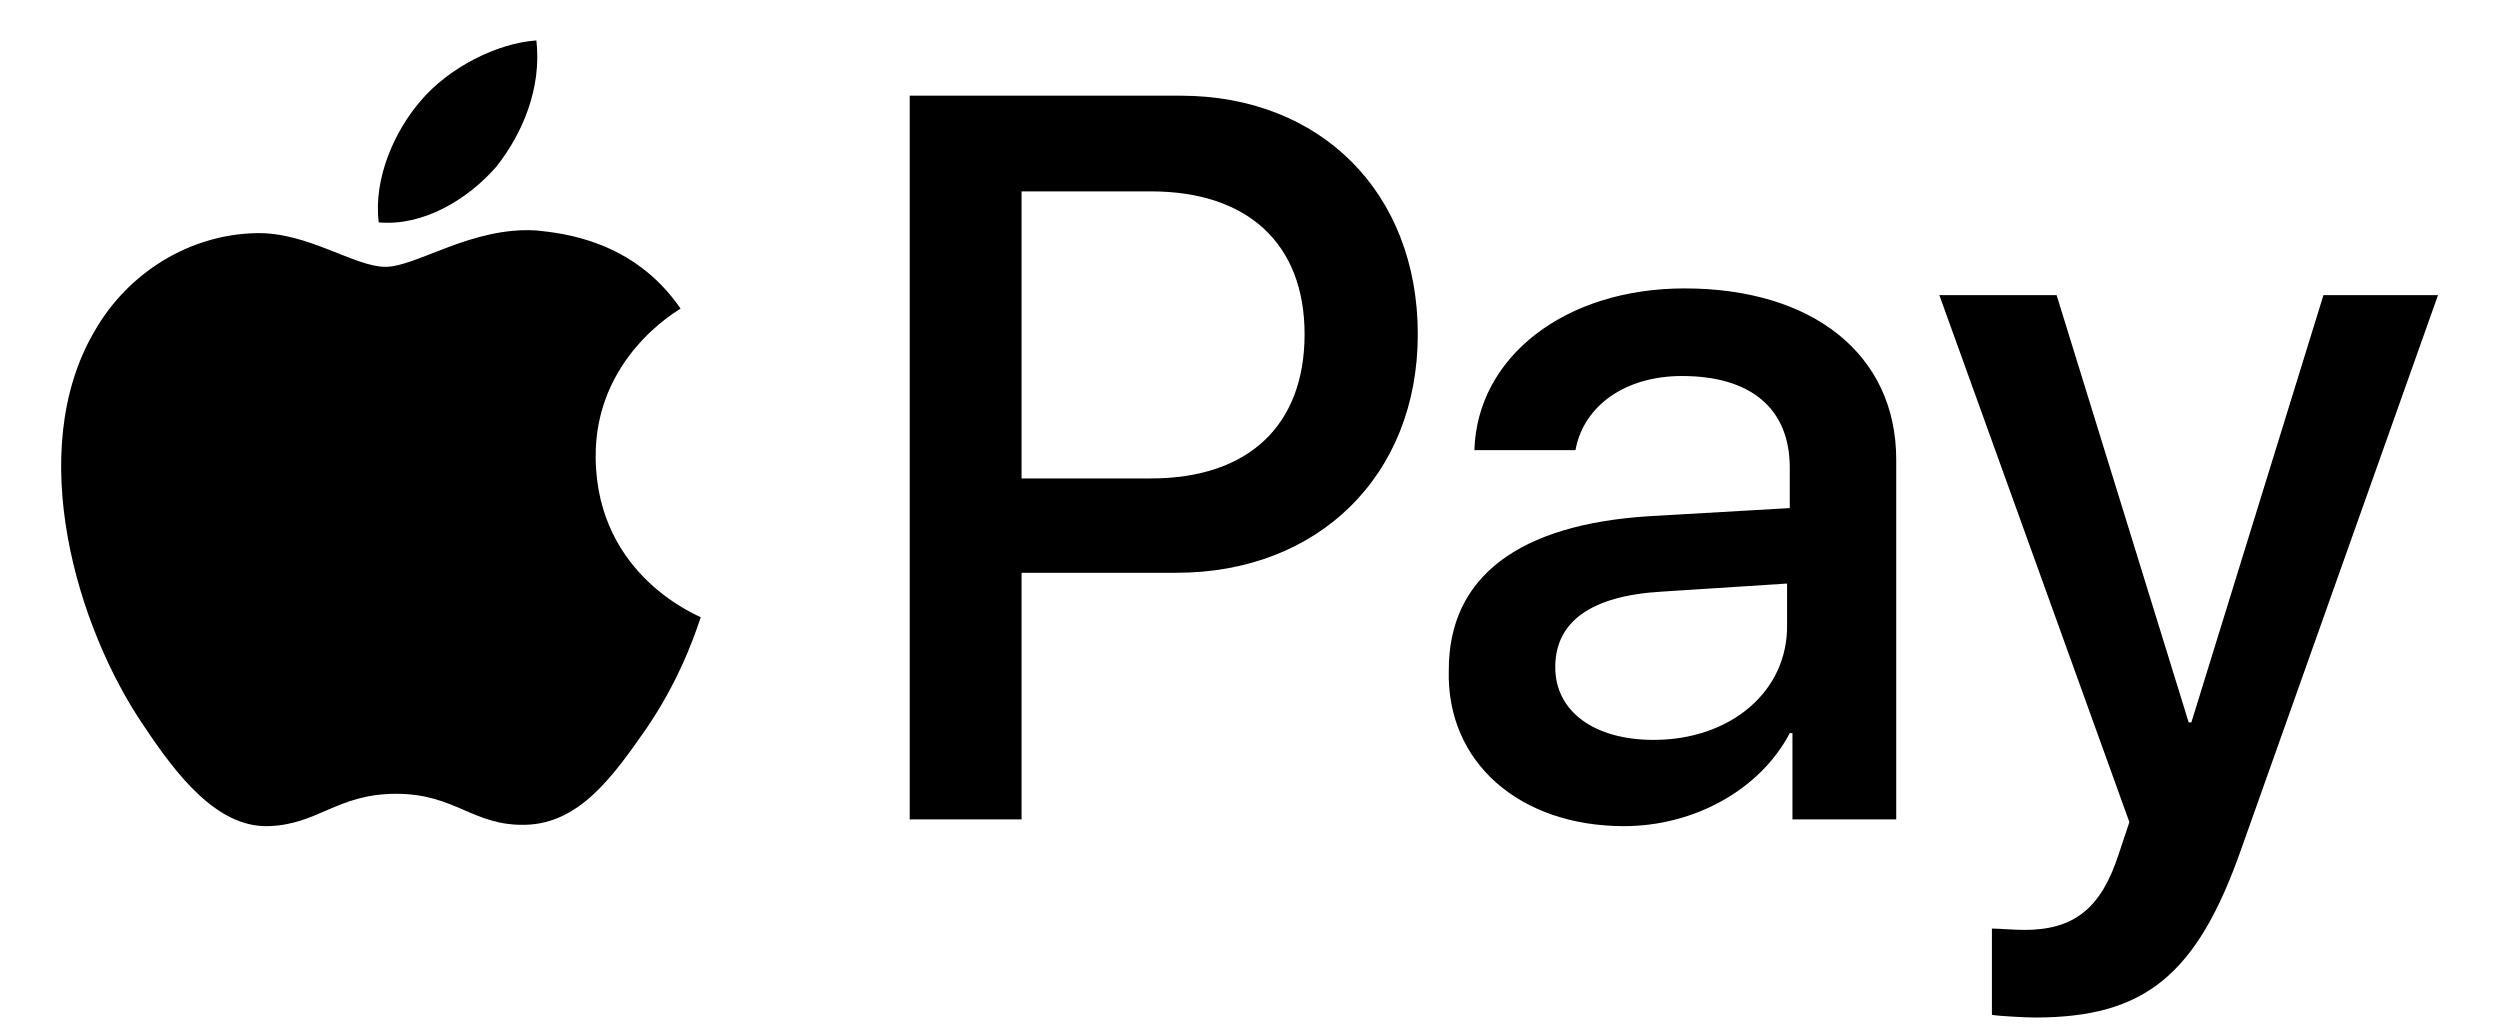
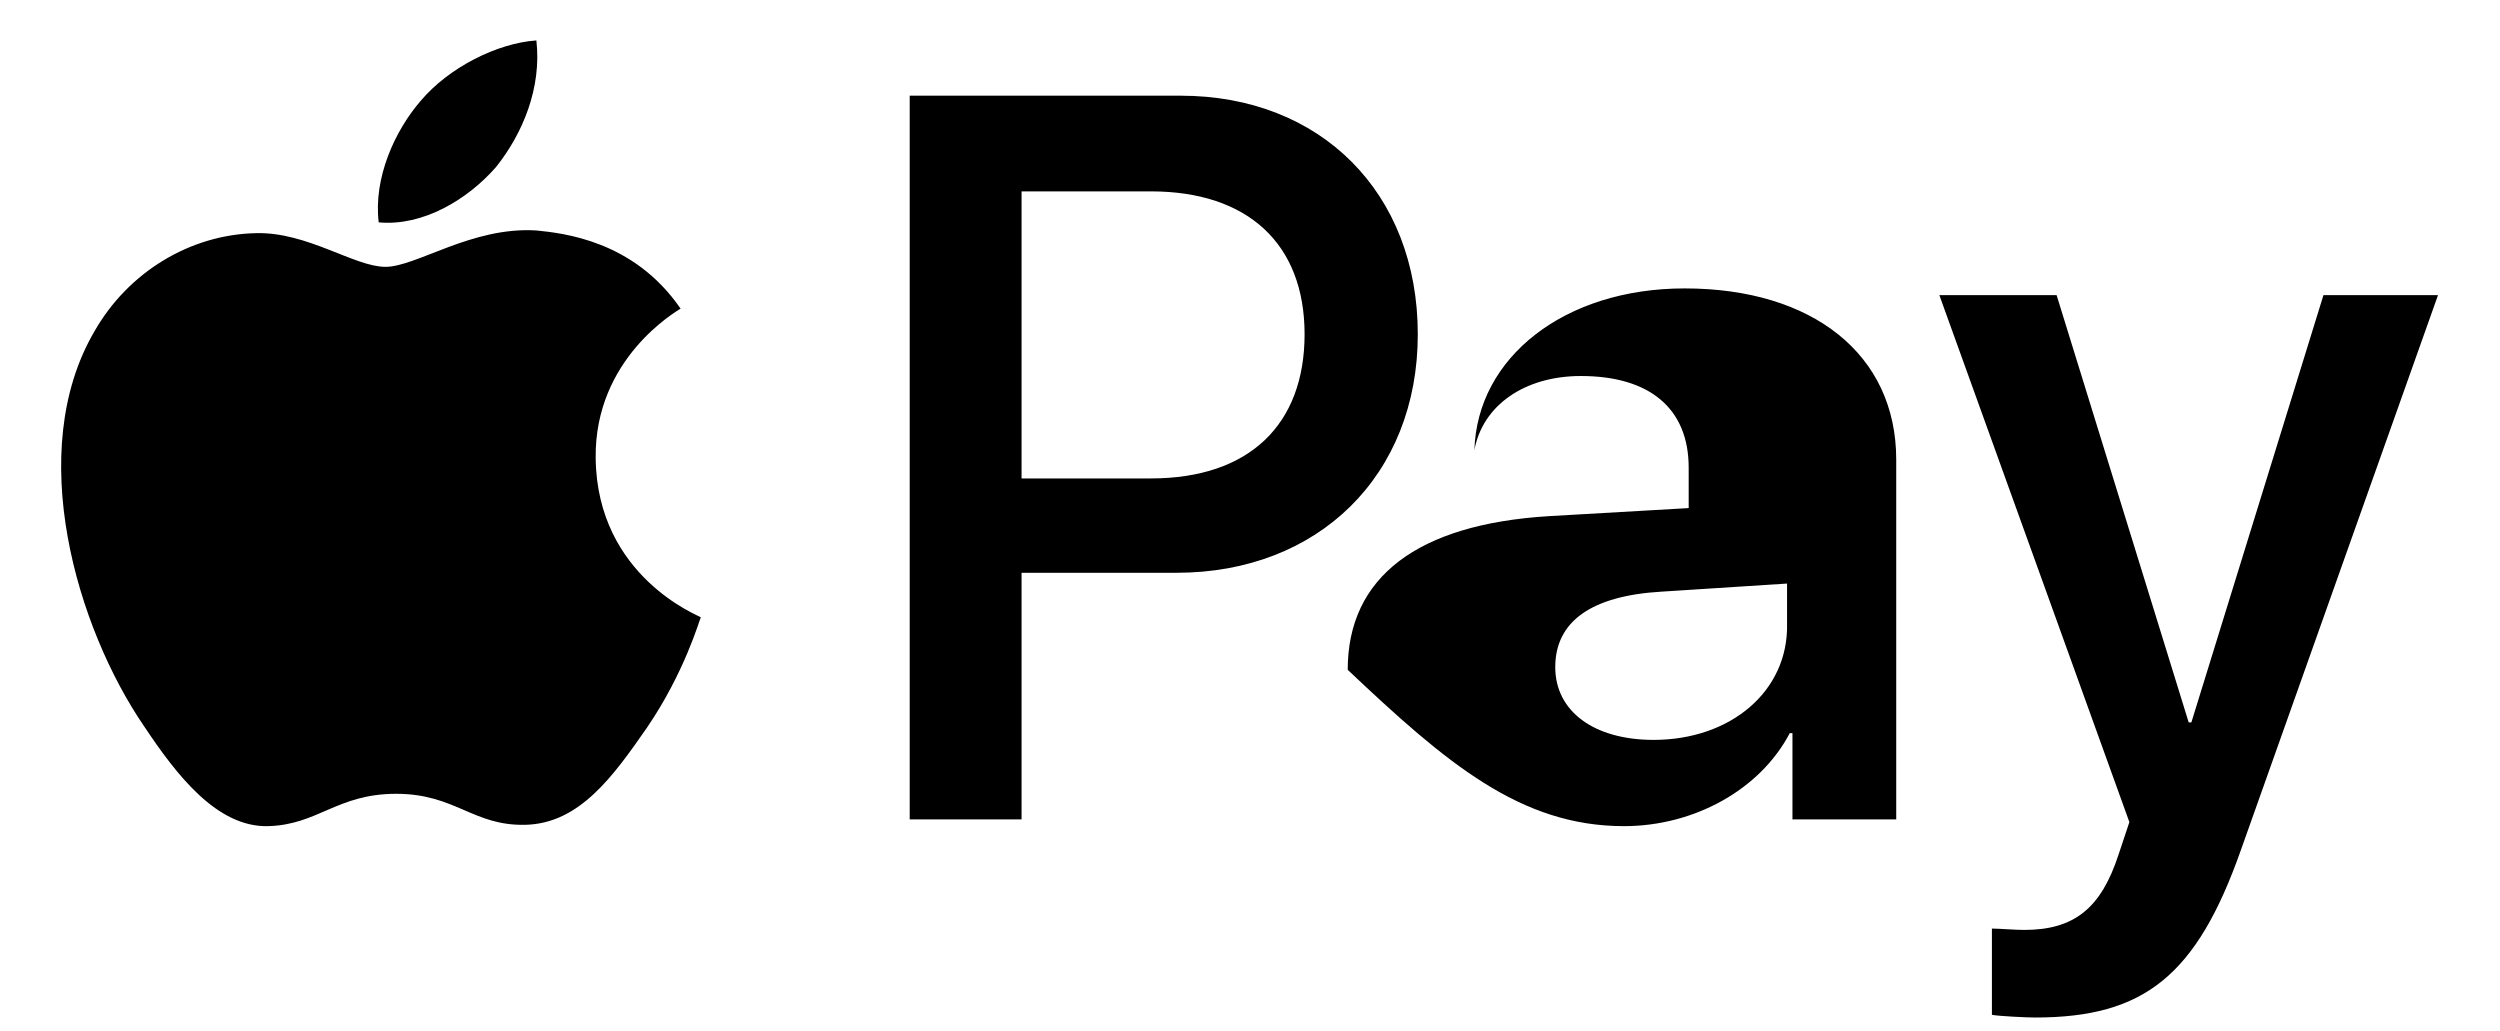
<svg xmlns="http://www.w3.org/2000/svg" version="1.1" id="svg2226" x="0px" y="0px" width="185.5px" height="76.5px" viewBox="0 0 185.5 76.5" style="enable-background:new 0 0 185.5 76.5;" xml:space="preserve">
-   <path id="XMLID_34_" d="M36.8,12.4c-2.1,2.4-5.4,4.4-8.7,4.1c-0.4-3.3,1.2-6.8,3.1-9C33.3,5,36.9,3.2,39.8,3  C40.2,6.5,38.8,9.9,36.8,12.4 M39.8,17.1c-4.8-0.3-8.9,2.7-11.2,2.7c-2.3,0-5.8-2.6-9.6-2.5c-4.9,0.1-9.5,2.9-12,7.3  c-5.2,8.9-1.3,22,3.7,29.3c2.4,3.6,5.4,7.5,9.2,7.4c3.7-0.1,5.1-2.4,9.5-2.4c4.4,0,5.7,2.4,9.6,2.3c4-0.1,6.5-3.6,9-7.2  c2.8-4.1,3.9-8,4-8.2c-0.1-0.1-7.7-3-7.8-11.8c-0.1-7.4,6-10.9,6.3-11.1C47,17.8,41.7,17.3,39.8,17.1 M67.5,7.1v53.7h8.3V42.5h11.5  c10.5,0,17.9-7.2,17.9-17.7S98,7.1,87.6,7.1L67.5,7.1L67.5,7.1z M75.8,14.2h9.6c7.2,0,11.4,3.9,11.4,10.6s-4.1,10.7-11.4,10.7h-9.6  V14.2z M120.5,61.3c5.2,0,10.1-2.7,12.3-6.9h0.2v6.4h7.7V34.1c0-7.8-6.2-12.7-15.7-12.7c-8.9,0-15.4,5.1-15.6,12h7.5  c0.6-3.3,3.7-5.5,7.9-5.5c5.1,0,8,2.4,8,6.8v3l-10.4,0.6c-9.7,0.6-14.9,4.5-14.9,11.4C107.3,56.6,112.8,61.3,120.5,61.3z   M122.7,54.9c-4.4,0-7.3-2.1-7.3-5.4c0-3.4,2.7-5.3,7.9-5.6l9.3-0.6v3C132.7,51.3,128.4,54.9,122.7,54.9z M151,75.5  c8.1,0,12-3.1,15.3-12.5l14.6-41.1h-8.5l-9.8,31.7h-0.2l-9.8-31.7h-8.7L158,61l-0.8,2.4c-1.3,4-3.3,5.6-7,5.6  c-0.7,0-1.9-0.1-2.4-0.1v6.4C148.3,75.4,150.4,75.5,151,75.5z" />
+   <path id="XMLID_34_" d="M36.8,12.4c-2.1,2.4-5.4,4.4-8.7,4.1c-0.4-3.3,1.2-6.8,3.1-9C33.3,5,36.9,3.2,39.8,3  C40.2,6.5,38.8,9.9,36.8,12.4 M39.8,17.1c-4.8-0.3-8.9,2.7-11.2,2.7c-2.3,0-5.8-2.6-9.6-2.5c-4.9,0.1-9.5,2.9-12,7.3  c-5.2,8.9-1.3,22,3.7,29.3c2.4,3.6,5.4,7.5,9.2,7.4c3.7-0.1,5.1-2.4,9.5-2.4c4.4,0,5.7,2.4,9.6,2.3c4-0.1,6.5-3.6,9-7.2  c2.8-4.1,3.9-8,4-8.2c-0.1-0.1-7.7-3-7.8-11.8c-0.1-7.4,6-10.9,6.3-11.1C47,17.8,41.7,17.3,39.8,17.1 M67.5,7.1v53.7h8.3V42.5h11.5  c10.5,0,17.9-7.2,17.9-17.7S98,7.1,87.6,7.1L67.5,7.1L67.5,7.1z M75.8,14.2h9.6c7.2,0,11.4,3.9,11.4,10.6s-4.1,10.7-11.4,10.7h-9.6  V14.2z M120.5,61.3c5.2,0,10.1-2.7,12.3-6.9h0.2v6.4h7.7V34.1c0-7.8-6.2-12.7-15.7-12.7c-8.9,0-15.4,5.1-15.6,12c0.6-3.3,3.7-5.5,7.9-5.5c5.1,0,8,2.4,8,6.8v3l-10.4,0.6c-9.7,0.6-14.9,4.5-14.9,11.4C107.3,56.6,112.8,61.3,120.5,61.3z   M122.7,54.9c-4.4,0-7.3-2.1-7.3-5.4c0-3.4,2.7-5.3,7.9-5.6l9.3-0.6v3C132.7,51.3,128.4,54.9,122.7,54.9z M151,75.5  c8.1,0,12-3.1,15.3-12.5l14.6-41.1h-8.5l-9.8,31.7h-0.2l-9.8-31.7h-8.7L158,61l-0.8,2.4c-1.3,4-3.3,5.6-7,5.6  c-0.7,0-1.9-0.1-2.4-0.1v6.4C148.3,75.4,150.4,75.5,151,75.5z" />
</svg>